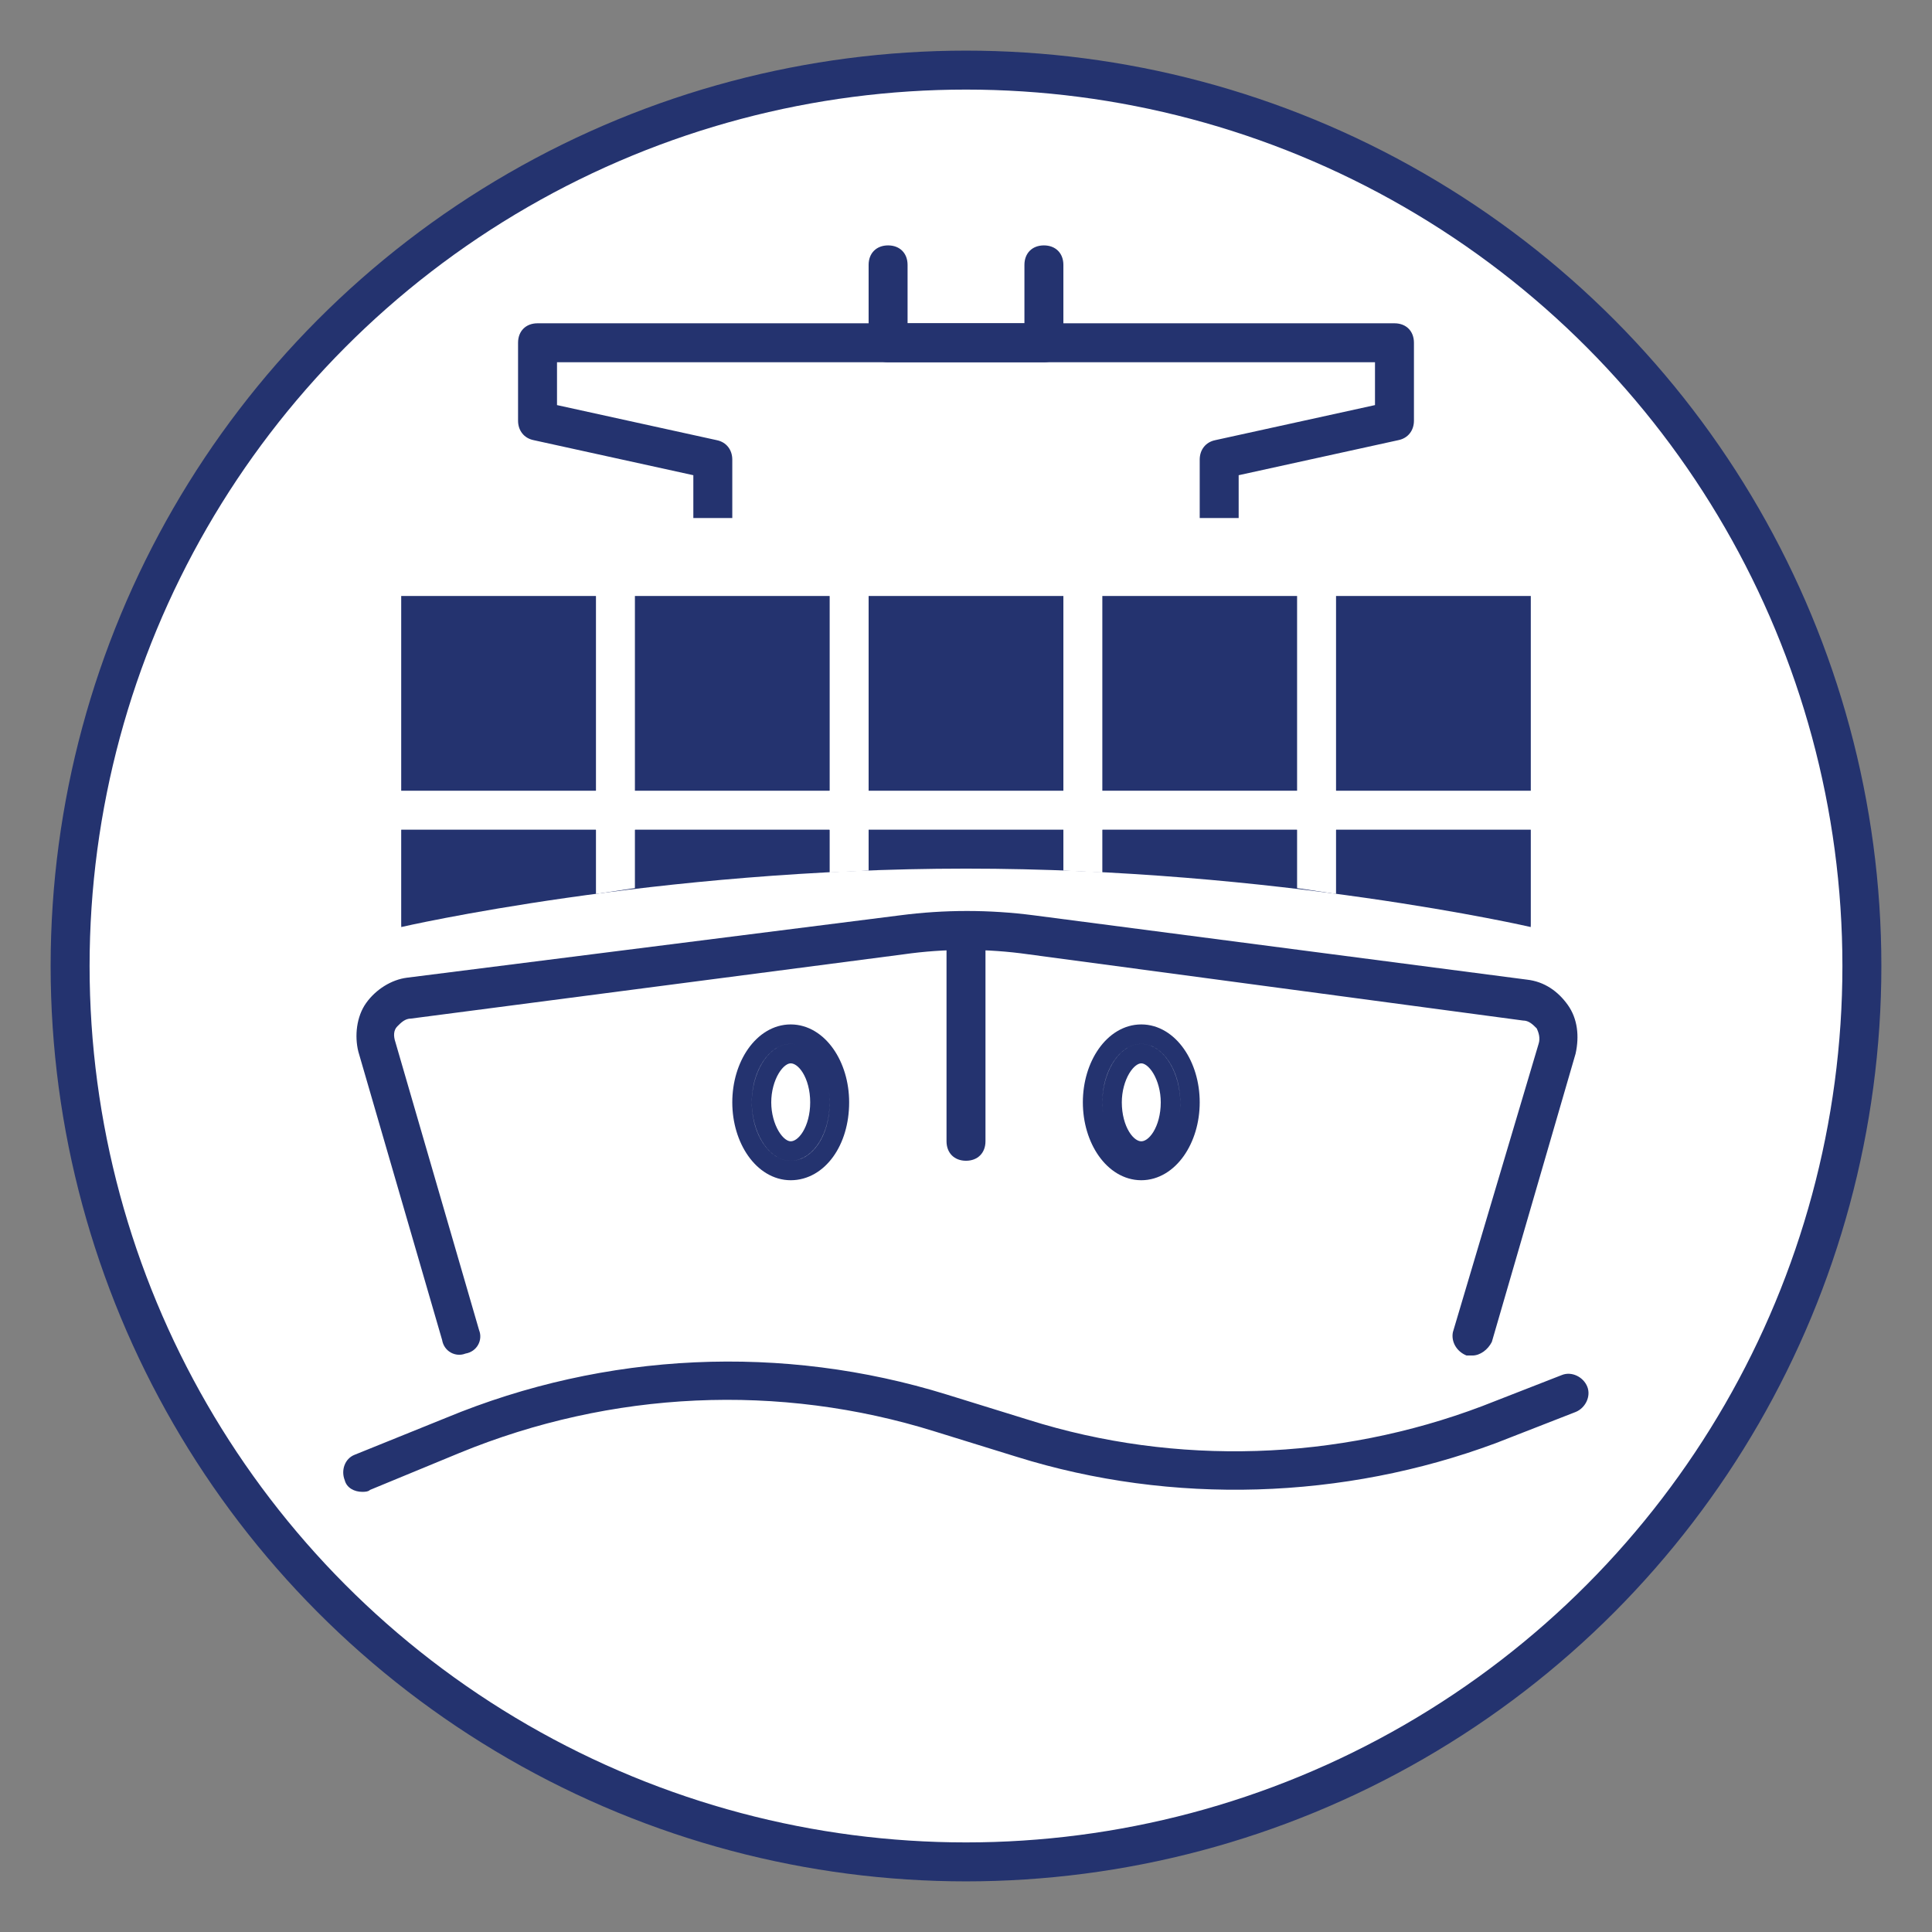
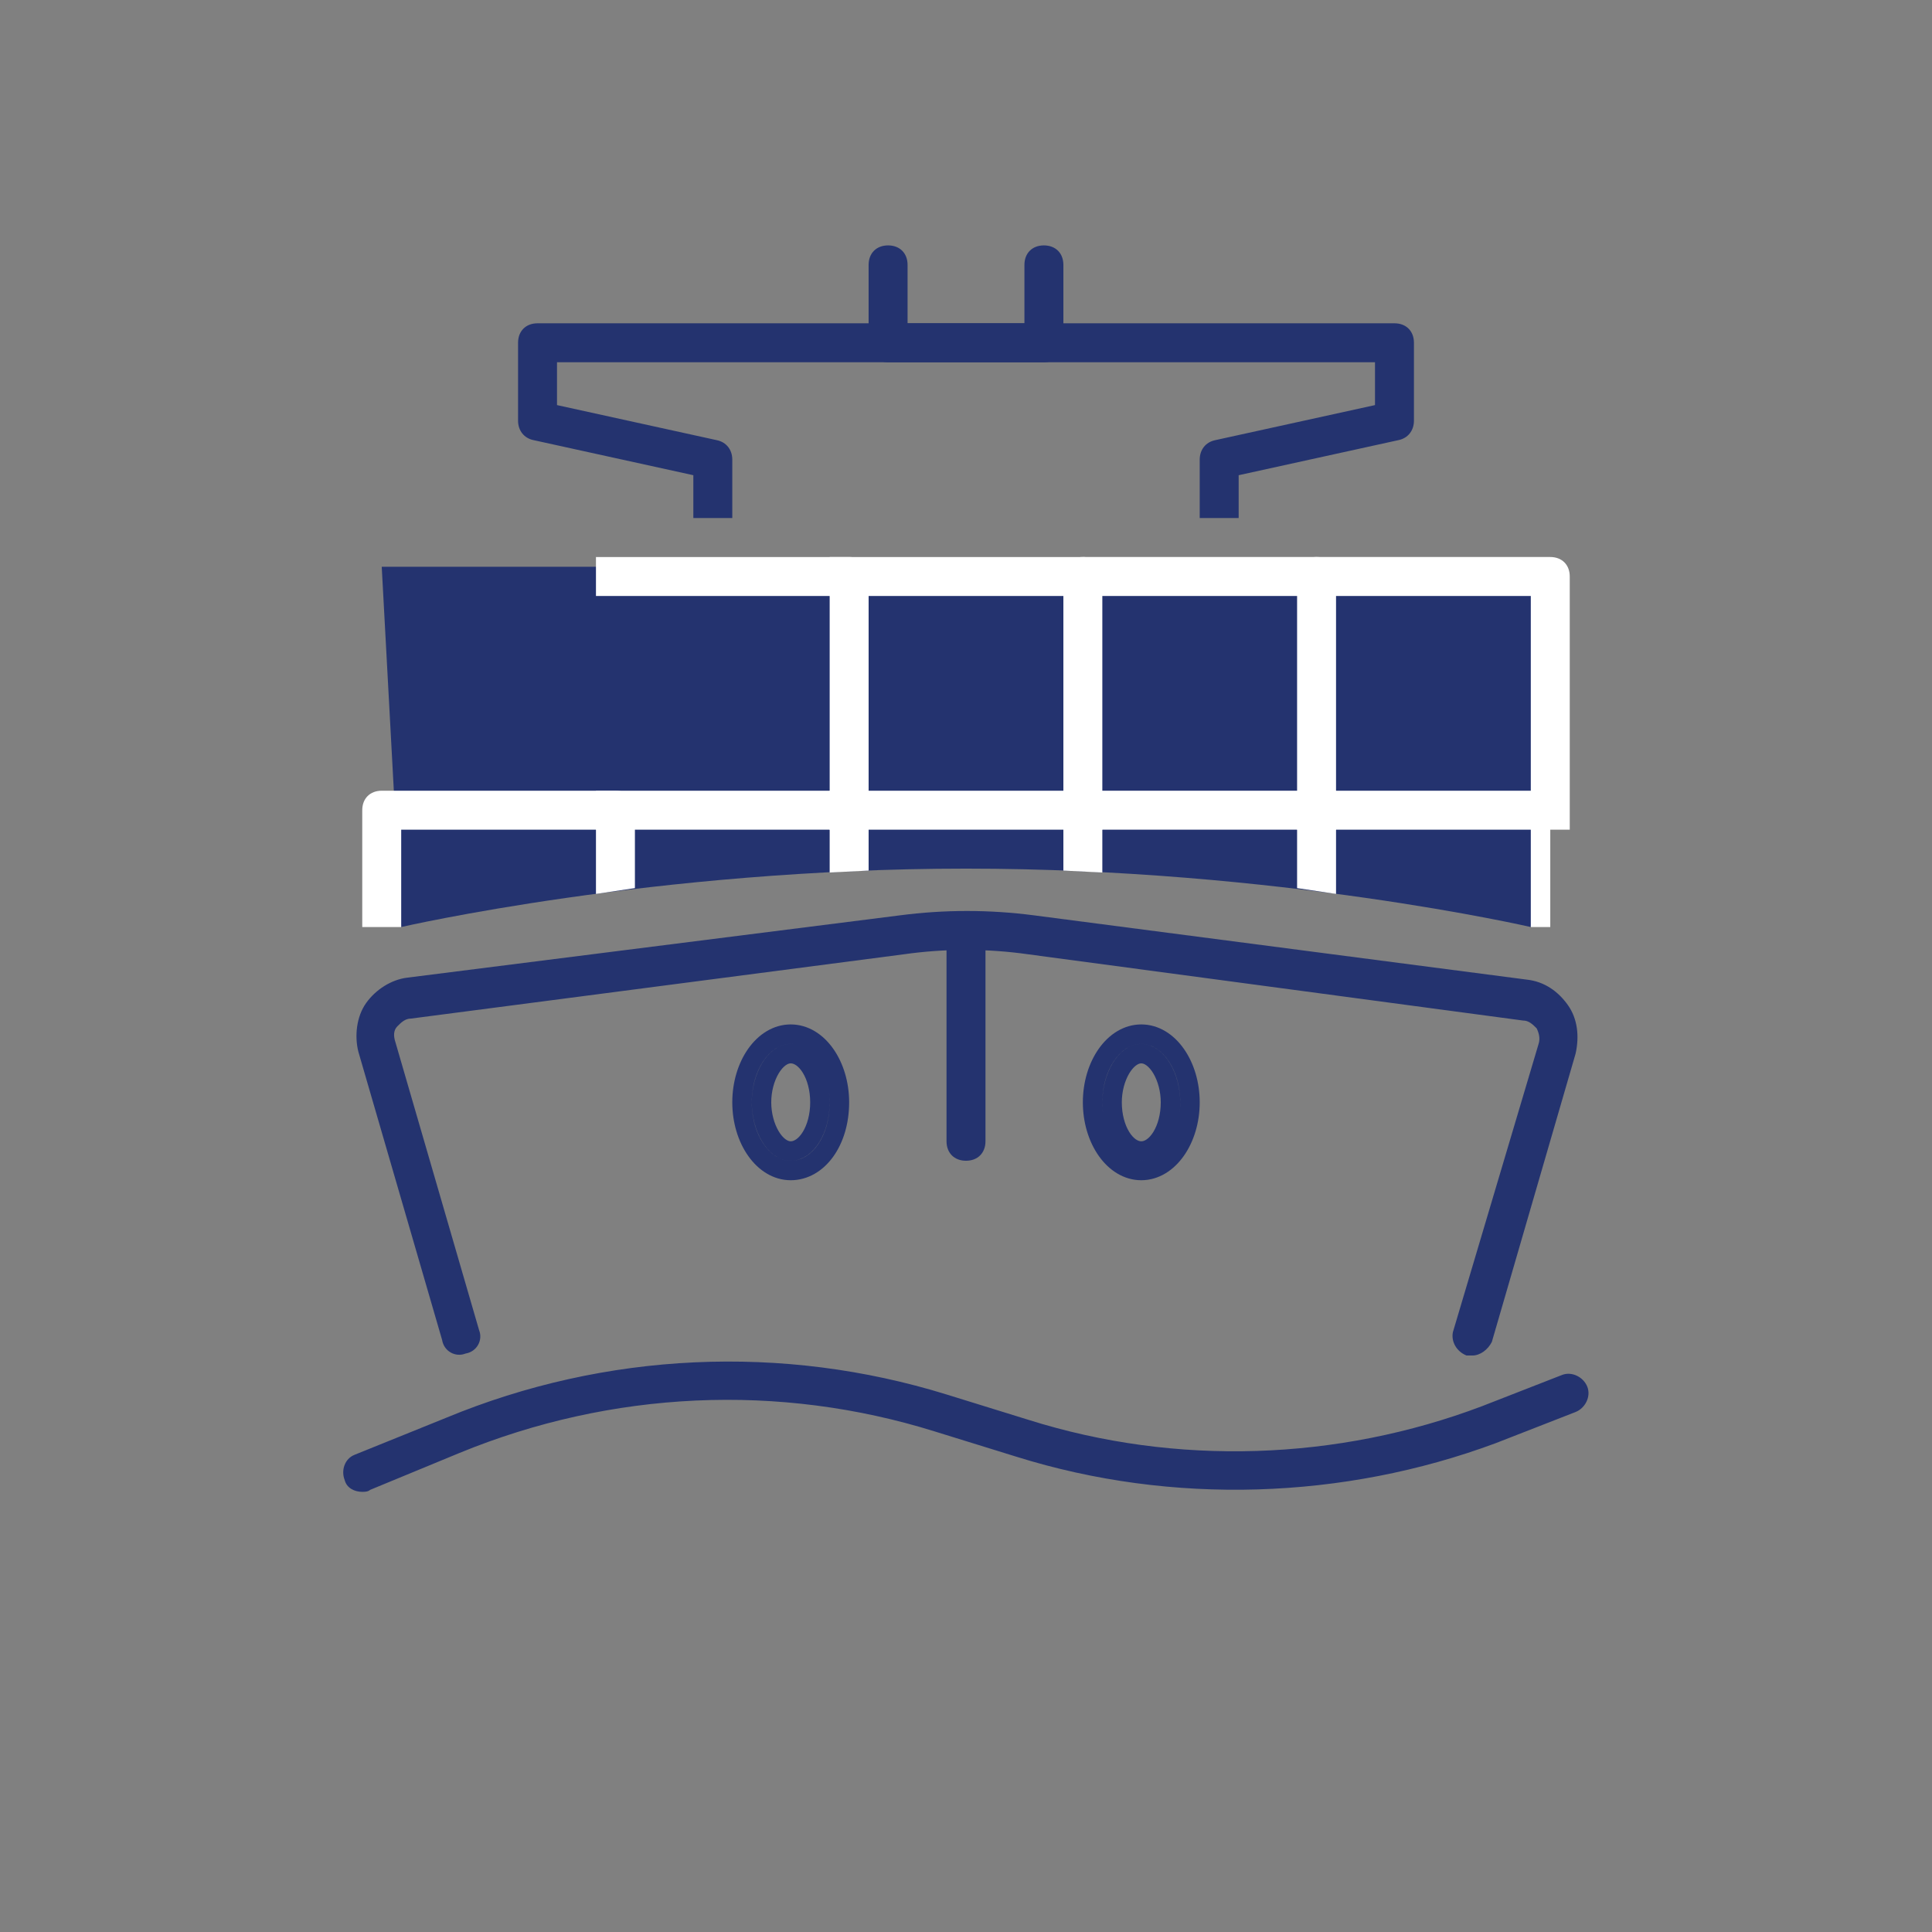
<svg xmlns="http://www.w3.org/2000/svg" version="1.1" id="Capa_1" x="0px" y="0px" viewBox="0 0 99.2 99.2" style="enable-background:new 0 0 99.2 99.2;" xml:space="preserve">
  <rect x="0" y="0" width="99.2" height="99.2" fill="#808080" stroke="none" />
  <style type="text/css">
	.st0{fill:#FFFFFF;stroke:#24336F;stroke-width:2;stroke-miterlimit:10;}
	.st1{fill:#24336F;}
	.st2{fill:none;stroke:#24336F;stroke-miterlimit:10;}
	.st3{fill:#FFFFFF;}
</style>
  <g>
-     <circle class="st0" cx="49.6" cy="49.6" r="46" />
    <path class="st1" d="M19.6,29.1h60l-1,18.5c0,0-13-3-29-3s-29,3-29,3L19.6,29.1" />
    <g id="container_ship_1_">
      <path class="st1" d="M75.6,69.6c-0.1,0-0.2,0-0.3,0c-0.5-0.2-0.8-0.7-0.7-1.2L79,53.6c0.1-0.3,0-0.6-0.1-0.8    c-0.2-0.2-0.4-0.4-0.7-0.4L52.8,49c-2.1-0.3-4.3-0.3-6.4,0l-25.3,3.3c-0.3,0-0.5,0.2-0.7,0.4c-0.2,0.2-0.2,0.5-0.1,0.8l4.3,14.8    c0.2,0.5-0.1,1.1-0.7,1.2c-0.5,0.2-1.1-0.1-1.2-0.7l-4.3-14.8c-0.2-0.8-0.1-1.8,0.4-2.5c0.5-0.7,1.3-1.2,2.1-1.3L46.2,47    c2.3-0.3,4.6-0.3,6.9,0l25.3,3.3c0.9,0.1,1.6,0.6,2.1,1.3c0.5,0.7,0.6,1.6,0.4,2.5l-4.3,14.8C76.4,69.3,76,69.6,75.6,69.6z" />
      <g>
        <path class="st1" d="M63.6,26.6h-2v-3c0-0.5,0.3-0.9,0.8-1l8.2-1.8v-2.2h-42l0,2.2l8.2,1.8c0.5,0.1,0.8,0.5,0.8,1v3h-2v-2.2     l-8.2-1.8c-0.5-0.1-0.8-0.5-0.8-1l0-4c0-0.6,0.4-1,1-1h44c0.6,0,1,0.4,1,1v4c0,0.5-0.3,0.9-0.8,1l-8.2,1.8V26.6z" />
        <path class="st1" d="M53.6,18.6h-8c-0.6,0-1-0.4-1-1v-4c0-0.6,0.4-1,1-1s1,0.4,1,1v3h6v-3c0-0.6,0.4-1,1-1s1,0.4,1,1v4     C54.6,18.2,54.2,18.6,53.6,18.6z" />
      </g>
      <path class="st1" d="M49.6,59.6c-0.6,0-1-0.4-1-1v-10c0-0.6,0.4-1,1-1s1,0.4,1,1v10C50.6,59.2,50.2,59.6,49.6,59.6z" />
      <g>
        <path class="st2" d="M58.6,60.1c-1.4,0-2.5-1.6-2.5-3.5s1.1-3.5,2.5-3.5s2.5,1.6,2.5,3.5S60,60.1,58.6,60.1z M58.6,54.1     c-0.8,0-1.5,1.2-1.5,2.5c0,1.4,0.7,2.5,1.5,2.5s1.5-1.1,1.5-2.5C60.1,55.3,59.4,54.1,58.6,54.1z" />
        <path class="st2" d="M40.6,60.1c-1.4,0-2.5-1.6-2.5-3.5s1.1-3.5,2.5-3.5s2.5,1.6,2.5,3.5C43.1,58.6,42,60.1,40.6,60.1z      M40.6,54.1c-0.8,0-1.5,1.2-1.5,2.5s0.7,2.5,1.5,2.5c0.8,0,1.5-1.1,1.5-2.5S41.4,54.1,40.6,54.1z" />
      </g>
      <path class="st1" d="M18.6,76.6c-0.4,0-0.8-0.2-0.9-0.6c-0.2-0.5,0-1.1,0.5-1.3l4.7-1.9c8.2-3.4,17.3-3.8,25.7-1.2l4.2,1.3    c7.6,2.4,15.9,2.1,23.3-0.7l4.1-1.6c0.5-0.2,1.1,0.1,1.3,0.6c0.2,0.5-0.1,1.1-0.6,1.3l-4.1,1.6C69,77,60.2,77.3,52.2,74.8L48,73.5    c-8-2.5-16.6-2.1-24.4,1.1L19,76.5C18.9,76.6,18.7,76.6,18.6,76.6z" />
      <g>
        <g>
          <rect x="54.6" y="40.6" class="st3" width="14" height="2" />
-           <path class="st3" d="M80.6,47.6h-2v-5h-10v3.3l-2-0.3v-4c0-0.6,0.4-1,1-1h12c0.6,0,1,0.4,1,1V47.6z" />
+           <path class="st3" d="M80.6,47.6h-2v-5h-10v3.3l-2-0.3v-4c0-0.6,0.4-1,1-1h12V47.6z" />
          <path class="st3" d="M56.6,44.8l-2-0.1v-2.1h-12v-2h13c0.6,0,1,0.4,1,1V44.8z" />
          <path class="st3" d="M44.6,44.7l-2,0.1v-2.2h-12v-2h13c0.6,0,1,0.4,1,1V44.7z" />
          <path class="st3" d="M20.6,47.6h-2v-6c0-0.6,0.4-1,1-1h12c0.6,0,1,0.4,1,1v4l-2,0.3v-3.3h-10V47.6z" />
        </g>
        <g>
          <path class="st3" d="M67.6,30.6h-12c-0.6,0-1-0.4-1-1s0.4-1,1-1h12c0.6,0,1,0.4,1,1S68.2,30.6,67.6,30.6z" />
          <path class="st3" d="M80.6,42.6h-2v-12h-10v12h-2v-13c0-0.6,0.4-1,1-1h12c0.6,0,1,0.4,1,1V42.6z" />
          <path class="st3" d="M56.6,42.6h-2v-12h-12v-2h13c0.6,0,1,0.4,1,1V42.6z" />
          <path class="st3" d="M44.6,42.6h-2v-12h-12v-2h13c0.6,0,1,0.4,1,1V42.6z" />
-           <path class="st3" d="M32.6,42.6h-2v-12h-10v12h-2v-13c0-0.6,0.4-1,1-1h12c0.6,0,1,0.4,1,1V42.6z" />
        </g>
      </g>
    </g>
  </g>
</svg>